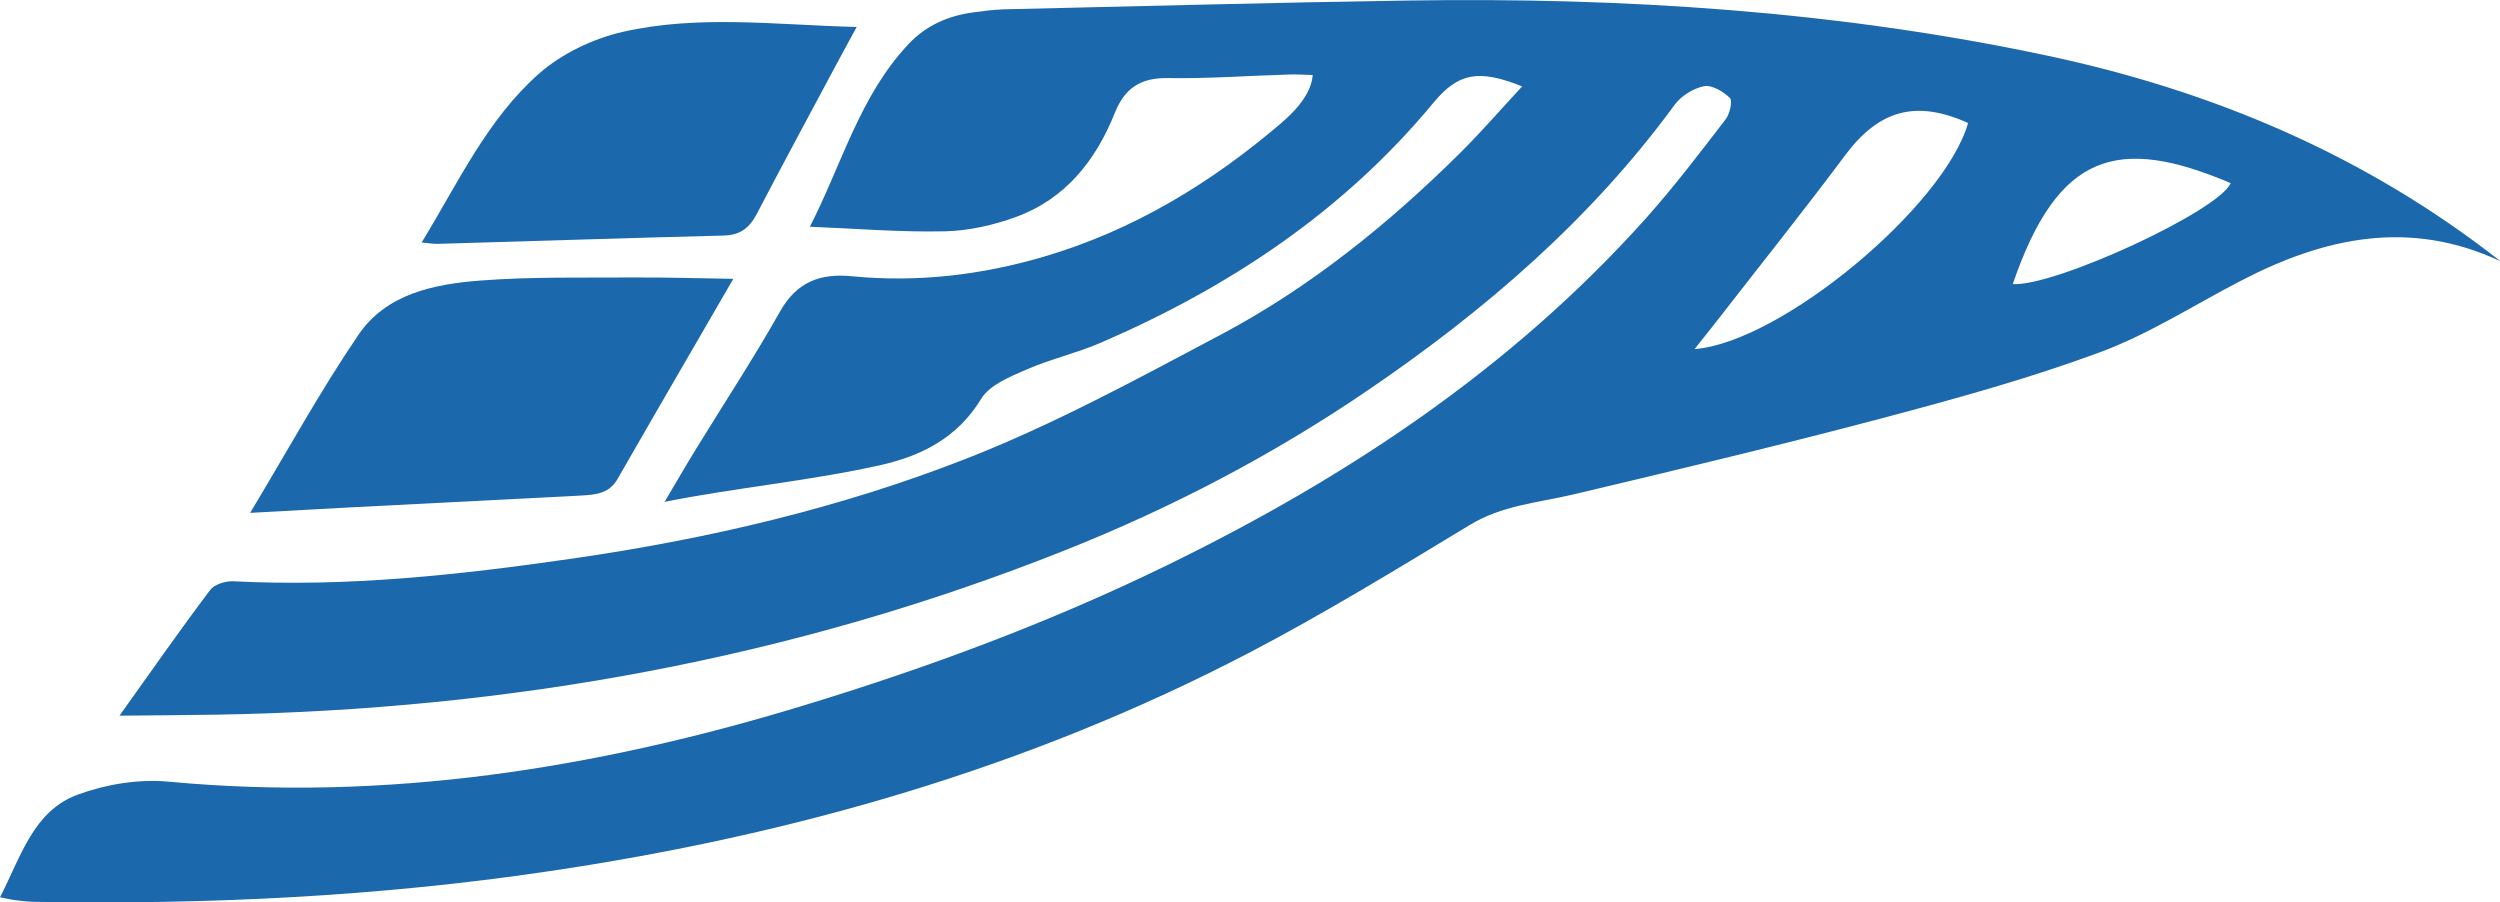
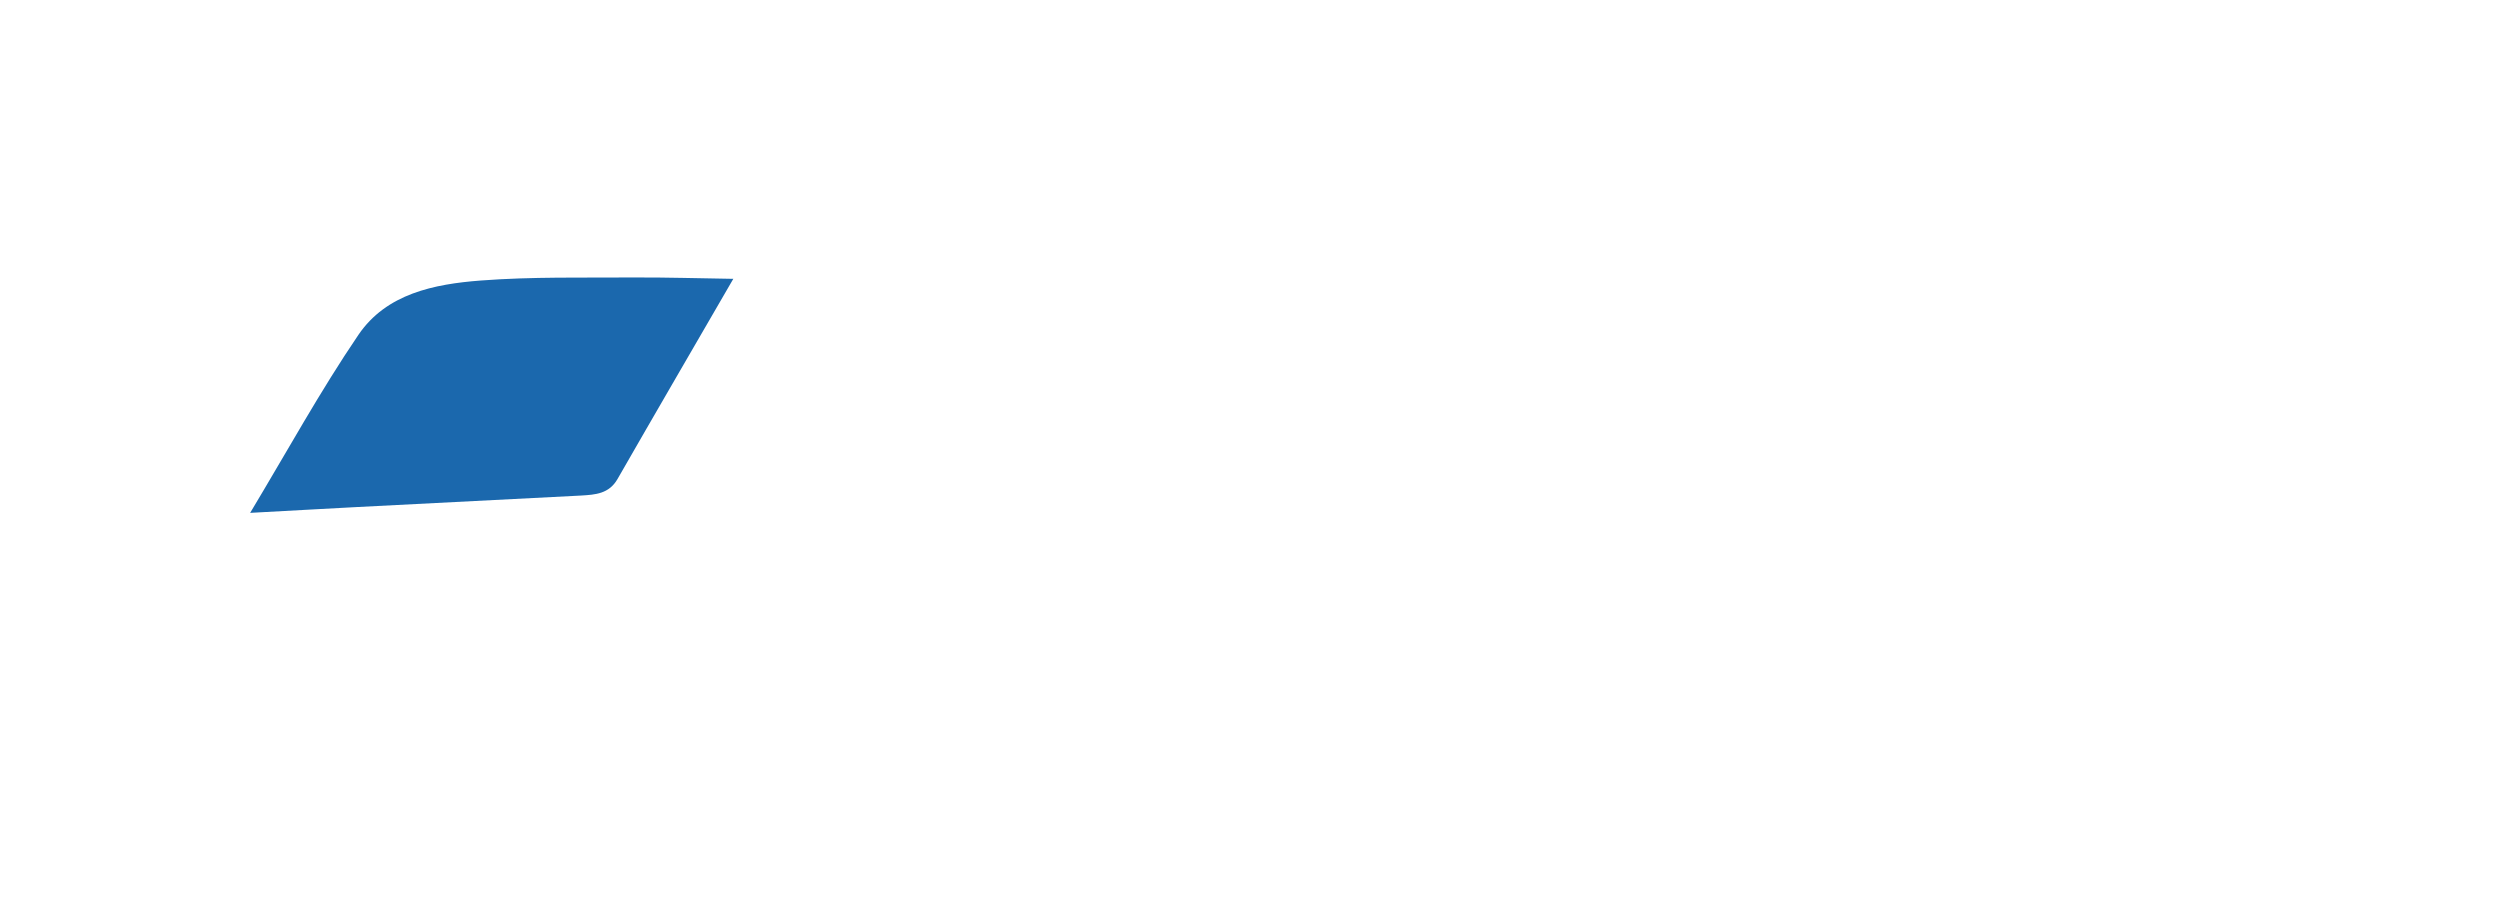
<svg xmlns="http://www.w3.org/2000/svg" id="Layer_2" data-name="Layer 2" viewBox="0 0 147.31 53.16">
  <defs>
    <style>      .cls-1 {        fill: #1b68ad;        stroke-width: 0px;      }    </style>
  </defs>
  <g id="Flag_Image" data-name="Flag Image">
    <g>
-       <path class="cls-1" d="m147.31,15.38c-5.34-2.49-10.36-1.39-15.28,1.17-2.76,1.43-5.41,3.14-8.3,4.21-4.17,1.54-8.48,2.73-12.78,3.87-6.08,1.61-12.19,3.07-18.31,4.52-2.05.48-4.14.63-6.03,1.78-4.3,2.6-8.59,5.23-13.04,7.55-12.98,6.77-26.87,10.74-41.32,12.87-10,1.48-20.06,1.96-30.16,1.79-.4,0-.79-.05-1.19-.1-.27-.03-.53-.1-.9-.17,1.24-2.4,1.96-5.09,4.59-6.05,1.66-.61,3.6-.93,5.36-.76,12.8,1.2,25.18-.77,37.37-4.48,7.33-2.23,14.48-4.88,21.38-8.24,10.63-5.18,20.33-11.6,28.27-20.46,1.67-1.87,3.19-3.87,4.72-5.86.24-.32.41-1.08.24-1.25-.39-.38-1.06-.78-1.52-.69-.63.12-1.35.57-1.73,1.09-4.96,6.78-11.21,12.15-18.1,16.84-5.6,3.81-11.55,6.92-17.84,9.42-16.03,6.38-32.7,9.38-49.91,9.68-1.86.03-3.72.04-5.79.06,1.85-2.59,3.55-5.03,5.34-7.4.25-.34.92-.54,1.37-.52,6.72.35,13.37-.38,20-1.34,7.95-1.15,15.75-2.97,23.2-5.89,5.14-2.01,10.04-4.68,14.93-7.27,5.31-2.81,9.96-6.57,14.22-10.8,1.22-1.22,2.36-2.53,3.59-3.86-2.57-1.03-3.77-.8-5.24.98-5.31,6.41-12.03,10.86-19.6,14.13-1.42.61-2.96.96-4.38,1.58-.96.42-2.15.9-2.65,1.71-1.41,2.33-3.56,3.39-6,3.93-4.14.92-8.5,1.32-12.66,2.15-.06-.12.06.12,0,0,.64-1.08,1.27-2.17,1.93-3.24,1.63-2.65,3.34-5.26,4.87-7.97.99-1.76,2.38-2.27,4.27-2.08,3.81.37,7.56-.07,11.23-1.14,5.29-1.55,9.89-4.34,14.05-7.9q1.74-1.49,1.84-2.82c-.47-.01-.93-.05-1.39-.03-2.39.07-4.78.25-7.17.21-1.59-.02-2.52.6-3.1,2.05-1.12,2.81-2.92,5.08-5.84,6.14-1.32.48-2.78.81-4.18.84-2.58.06-5.17-.16-7.95-.27,1.89-3.68,2.93-7.71,5.83-10.78,1.03-1.09,2.33-1.65,3.79-1.85.59-.08,1.19-.16,1.78-.18,7.97-.18,15.93-.4,23.9-.52,12.64-.19,25.21.61,37.62,3.25,9.78,2.08,18.77,5.89,26.68,12.1Zm-31.34-8.13c-3.09-1.4-5.27-.75-7.24,1.89-2.45,3.28-5,6.47-7.51,9.7-.42.54-.84,1.06-1.37,1.73,5.12-.4,14.74-8.44,16.12-13.33Zm2.63,9.49c2.5.15,12.16-4.32,12.84-5.95-6.64-2.82-10.18-1.82-12.84,5.95Z" />
-       <path class="cls-1" d="m43.21,16.43c-2.35,4.06-4.6,7.92-6.82,11.79-.5.88-1.31.93-2.16.98-4.42.23-8.83.45-13.25.68-1.98.1-3.95.22-6.24.34,2.2-3.66,4.13-7.18,6.38-10.49,1.65-2.43,4.47-2.99,7.2-3.2,3.01-.23,6.05-.16,9.07-.18,1.86-.01,3.73.05,5.81.08Z" />
-       <path class="cls-1" d="m24.84,14.3c2.19-3.6,3.89-7.29,6.92-9.96,1.34-1.18,3.18-2.06,4.93-2.46,4.47-1.02,9.03-.41,13.79-.29-.57,1.05-1.04,1.9-1.5,2.77-1.47,2.75-2.95,5.49-4.39,8.25-.43.82-.98,1.25-1.95,1.27-5.62.14-11.24.33-16.85.49-.23,0-.45-.03-.96-.08Z" />
+       <path class="cls-1" d="m43.21,16.43c-2.35,4.06-4.6,7.92-6.82,11.79-.5.88-1.31.93-2.16.98-4.42.23-8.83.45-13.25.68-1.98.1-3.95.22-6.24.34,2.2-3.66,4.13-7.18,6.38-10.49,1.65-2.43,4.47-2.99,7.2-3.2,3.01-.23,6.05-.16,9.07-.18,1.86-.01,3.73.05,5.81.08" />
    </g>
  </g>
</svg>